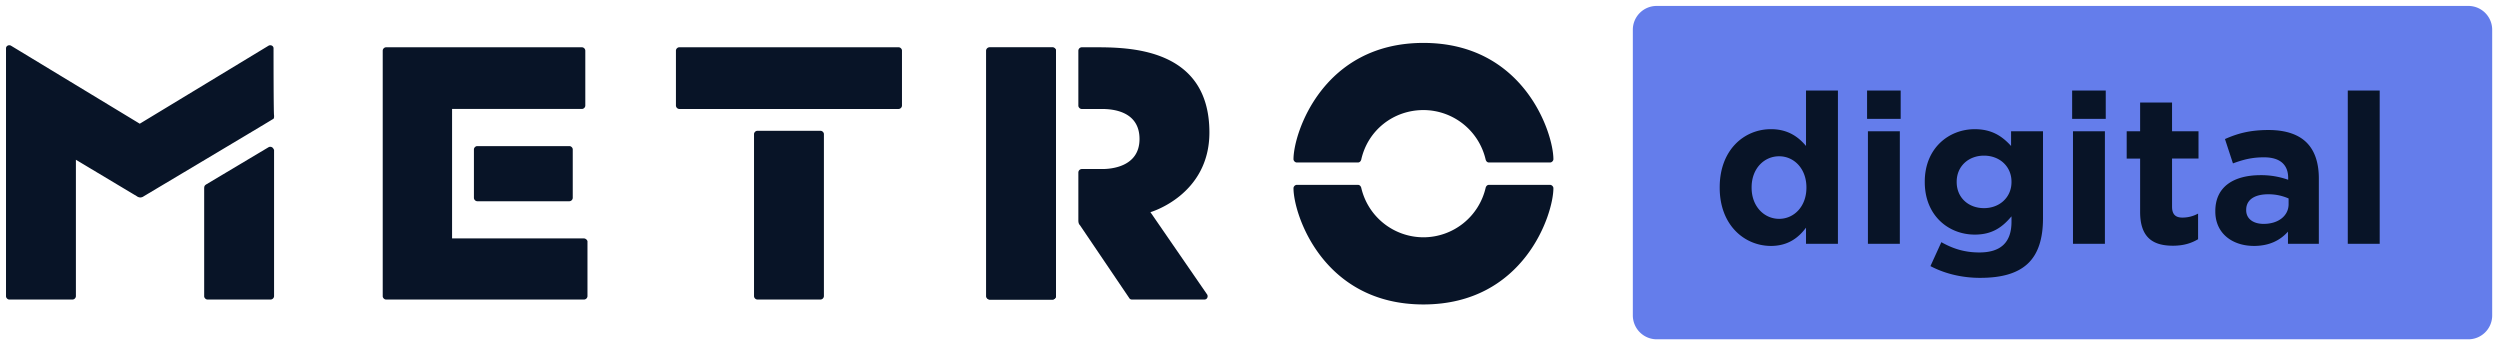
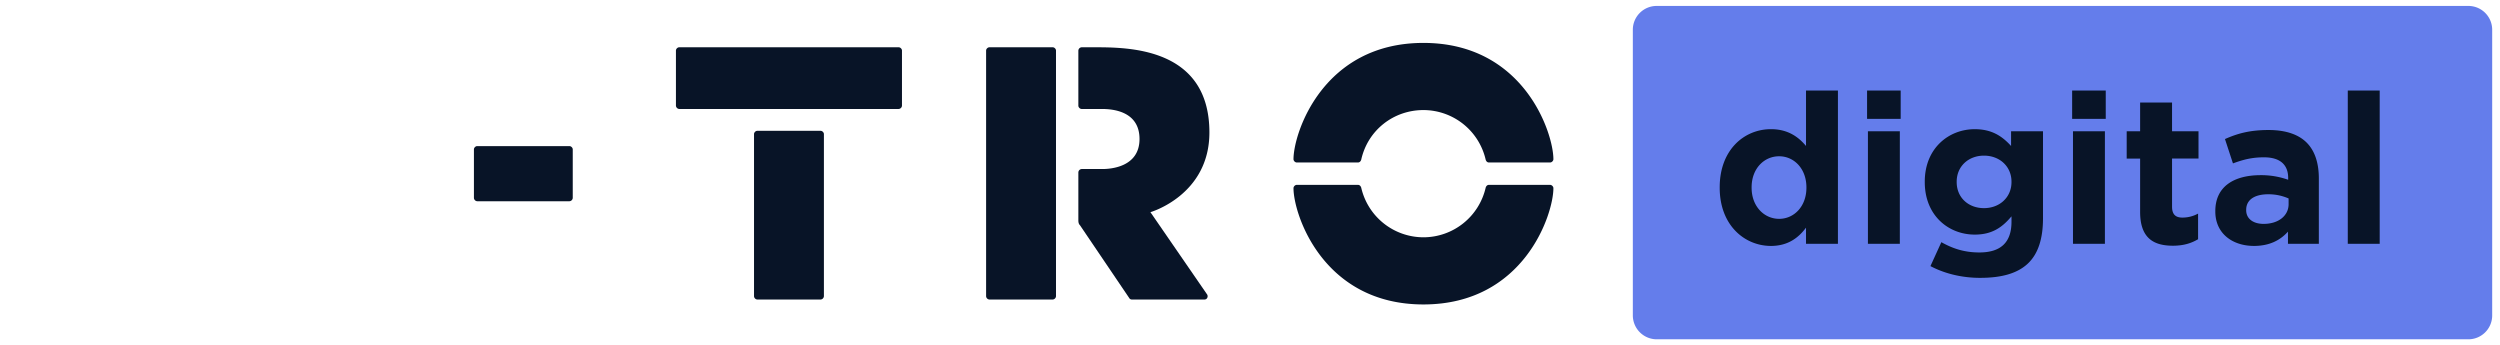
<svg xmlns="http://www.w3.org/2000/svg" viewBox="0 0 181 25" fill-rule="evenodd" clip-rule="evenodd" stroke-linejoin="round" stroke-miterlimit="2">
  <path d="M118.217 2.154c0-.952.772-1.724 1.724-1.724h58.769c.952 0 1.724.772 1.724 1.724V22.84c0 .953-.772 1.725-1.724 1.725h-58.769a1.732 1.732 0 01-1.724-1.724V2.154z" fill="#647deb" fill-rule="nonzero" />
  <path d="M128.216 17.805c1.201 0 1.976-.562 2.539-1.322v1.17h2.311V6.555h-2.311v4.013c-.547-.653-1.308-1.216-2.539-1.216-1.931 0-3.71 1.49-3.71 4.211v.03c0 2.722 1.81 4.212 3.71 4.212zm.593-1.961c-1.08 0-1.992-.897-1.992-2.25v-.03c0-1.369.912-2.25 1.992-2.25 1.079 0 1.976.896 1.976 2.25v.03c0 1.353-.897 2.25-1.976 2.25zm6.367-7.237h2.433V6.555h-2.433v2.052zm.061 9.046h2.311V9.504h-2.311v8.15-.001zm8.13 2.463c1.581 0 2.752-.334 3.512-1.095.684-.684 1.034-1.748 1.034-3.208V9.505h-2.311v1.064c-.623-.684-1.368-1.216-2.63-1.216-1.87 0-3.619 1.368-3.619 3.8v.031c0 2.418 1.718 3.801 3.619 3.801 1.231 0 1.976-.502 2.66-1.323v.396c0 1.46-.745 2.22-2.326 2.22-1.079 0-1.915-.274-2.752-.745l-.79 1.733c1.034.547 2.28.851 3.603.851v-.001zm.274-5.047c-1.125 0-1.977-.76-1.977-1.886v-.03c0-1.11.852-1.885 1.977-1.885s1.991.775 1.991 1.885v.03c0 1.11-.866 1.886-1.991 1.886zm6.382-6.462h2.433V6.555h-2.433v2.052zm.061 9.046h2.311V9.504h-2.311v8.15-.001zm7.233.137c.775 0 1.338-.182 1.824-.471v-1.855a2.342 2.342 0 01-1.14.289c-.517 0-.745-.259-.745-.79V11.48h1.916V9.504h-1.916V7.421h-2.311v2.083h-.973v1.977h.973v3.861c0 1.885.958 2.448 2.372 2.448zm5.869.015c1.125 0 1.901-.41 2.463-1.034v.882h2.235v-4.728c0-1.095-.274-1.992-.882-2.6-.578-.578-1.49-.912-2.752-.912-1.383 0-2.265.258-3.162.654l.578 1.763c.745-.273 1.368-.44 2.25-.44 1.155 0 1.748.531 1.748 1.49v.136a5.795 5.795 0 00-1.991-.334c-1.931 0-3.284.82-3.284 2.6v.03c0 1.611 1.262 2.493 2.797 2.493zm.699-1.596c-.744 0-1.261-.365-1.261-.988v-.03c0-.73.608-1.126 1.596-1.126a3.6 3.6 0 011.475.304v.41c0 .837-.73 1.43-1.81 1.43zm6.094 1.444h2.311V6.555h-2.311v11.098zm-66.922-9.684a4.627 4.627 0 014.507 3.597c.039.119.118.198.237.198h4.427c.119 0 .238-.119.238-.237 0-1.898-2.135-8.42-9.409-8.42-7.273 0-9.408 6.522-9.408 8.42 0 .118.118.237.237.237h4.428c.118 0 .197-.08.237-.198.474-2.134 2.332-3.597 4.506-3.597zm0 9.211a4.628 4.628 0 004.507-3.598c.039-.118.118-.198.237-.198h4.427c.119 0 .238.12.238.238 0 1.897-2.135 8.42-9.409 8.42-7.273 0-9.408-6.523-9.408-8.42 0-.119.118-.238.237-.238h4.428c.118 0 .197.08.237.198a4.628 4.628 0 004.506 3.598zM59.65 21.449a.256.256 0 01-.236.237h-4.586a.256.256 0 01-.237-.237V9.709c0-.12.118-.238.237-.238h4.586c.118 0 .237.119.237.237v11.74l-.001.001zM49.175 7.89a.256.256 0 01-.237-.237V3.66c0-.119.118-.237.237-.237h15.891c.119 0 .237.118.237.237v3.993a.256.256 0 01-.237.237H49.175zm-14.626 6.68a.256.256 0 01-.237-.237v-3.518c0-.118.118-.237.237-.237h6.68c.119 0 .238.119.238.237v3.518a.256.256 0 01-.238.237h-6.68z" fill="#081427" fill-rule="nonzero" />
-   <path d="M42.256 17.259H32.73v-9.37h9.409a.256.256 0 00.237-.236V3.66a.256.256 0 00-.237-.237H27.946a.256.256 0 00-.237.237v17.789c0 .118.119.237.237.237h14.35a.256.256 0 00.237-.237v-3.993a.298.298 0 00-.277-.197zM19.805 3.502a.216.216 0 00-.119-.197.255.255 0 00-.237 0l-9.33 5.652L.79 3.305a.255.255 0 00-.237 0 .217.217 0 00-.118.197V21.45c0 .119.118.237.237.237h4.585a.256.256 0 00.238-.237v-9.883l4.427 2.649c.04.04.158.08.237.08.08 0 .198-.04.237-.08 0 0 9.29-5.534 9.33-5.574.118-.04.118-.118.118-.277-.04-.04-.04-4.862-.04-4.862l.001-.001zm-.121 7.155a.255.255 0 00-.237 0l-4.507 2.688c-.118.079-.158.118-.158.316v7.788c0 .118.119.237.237.237h4.586a.256.256 0 00.237-.237V10.854c-.04-.079-.079-.158-.158-.197zm56.529-7.195h-4.546a.256.256 0 00-.237.238v17.749c0 .118.118.237.237.237h4.546a.256.256 0 00.237-.237V3.699c0-.158-.118-.237-.237-.237z" fill="#081427" fill-rule="nonzero" />
  <path d="M76.454 21.449a.256.256 0 01-.237.237h-4.585a.256.256 0 01-.238-.237V3.66c0-.119.12-.237.238-.237h4.585c.119 0 .237.118.237.237v17.789zm6.837-6.088s4.27-1.225 4.27-5.771c0-6.167-5.89-6.167-8.341-6.167h-.91a.256.256 0 00-.237.237v3.993c0 .118.119.237.237.237h1.463c.712 0 2.728.118 2.728 2.174s-2.135 2.174-2.688 2.174H78.31a.256.256 0 00-.237.237v3.48c0 .236.08.315.119.355l3.558 5.258c.04.078.118.118.197.118h5.258c.079 0 .158-.04.198-.119a.255.255 0 000-.237l-4.112-5.969z" fill="#081427" fill-rule="nonzero" />
</svg>